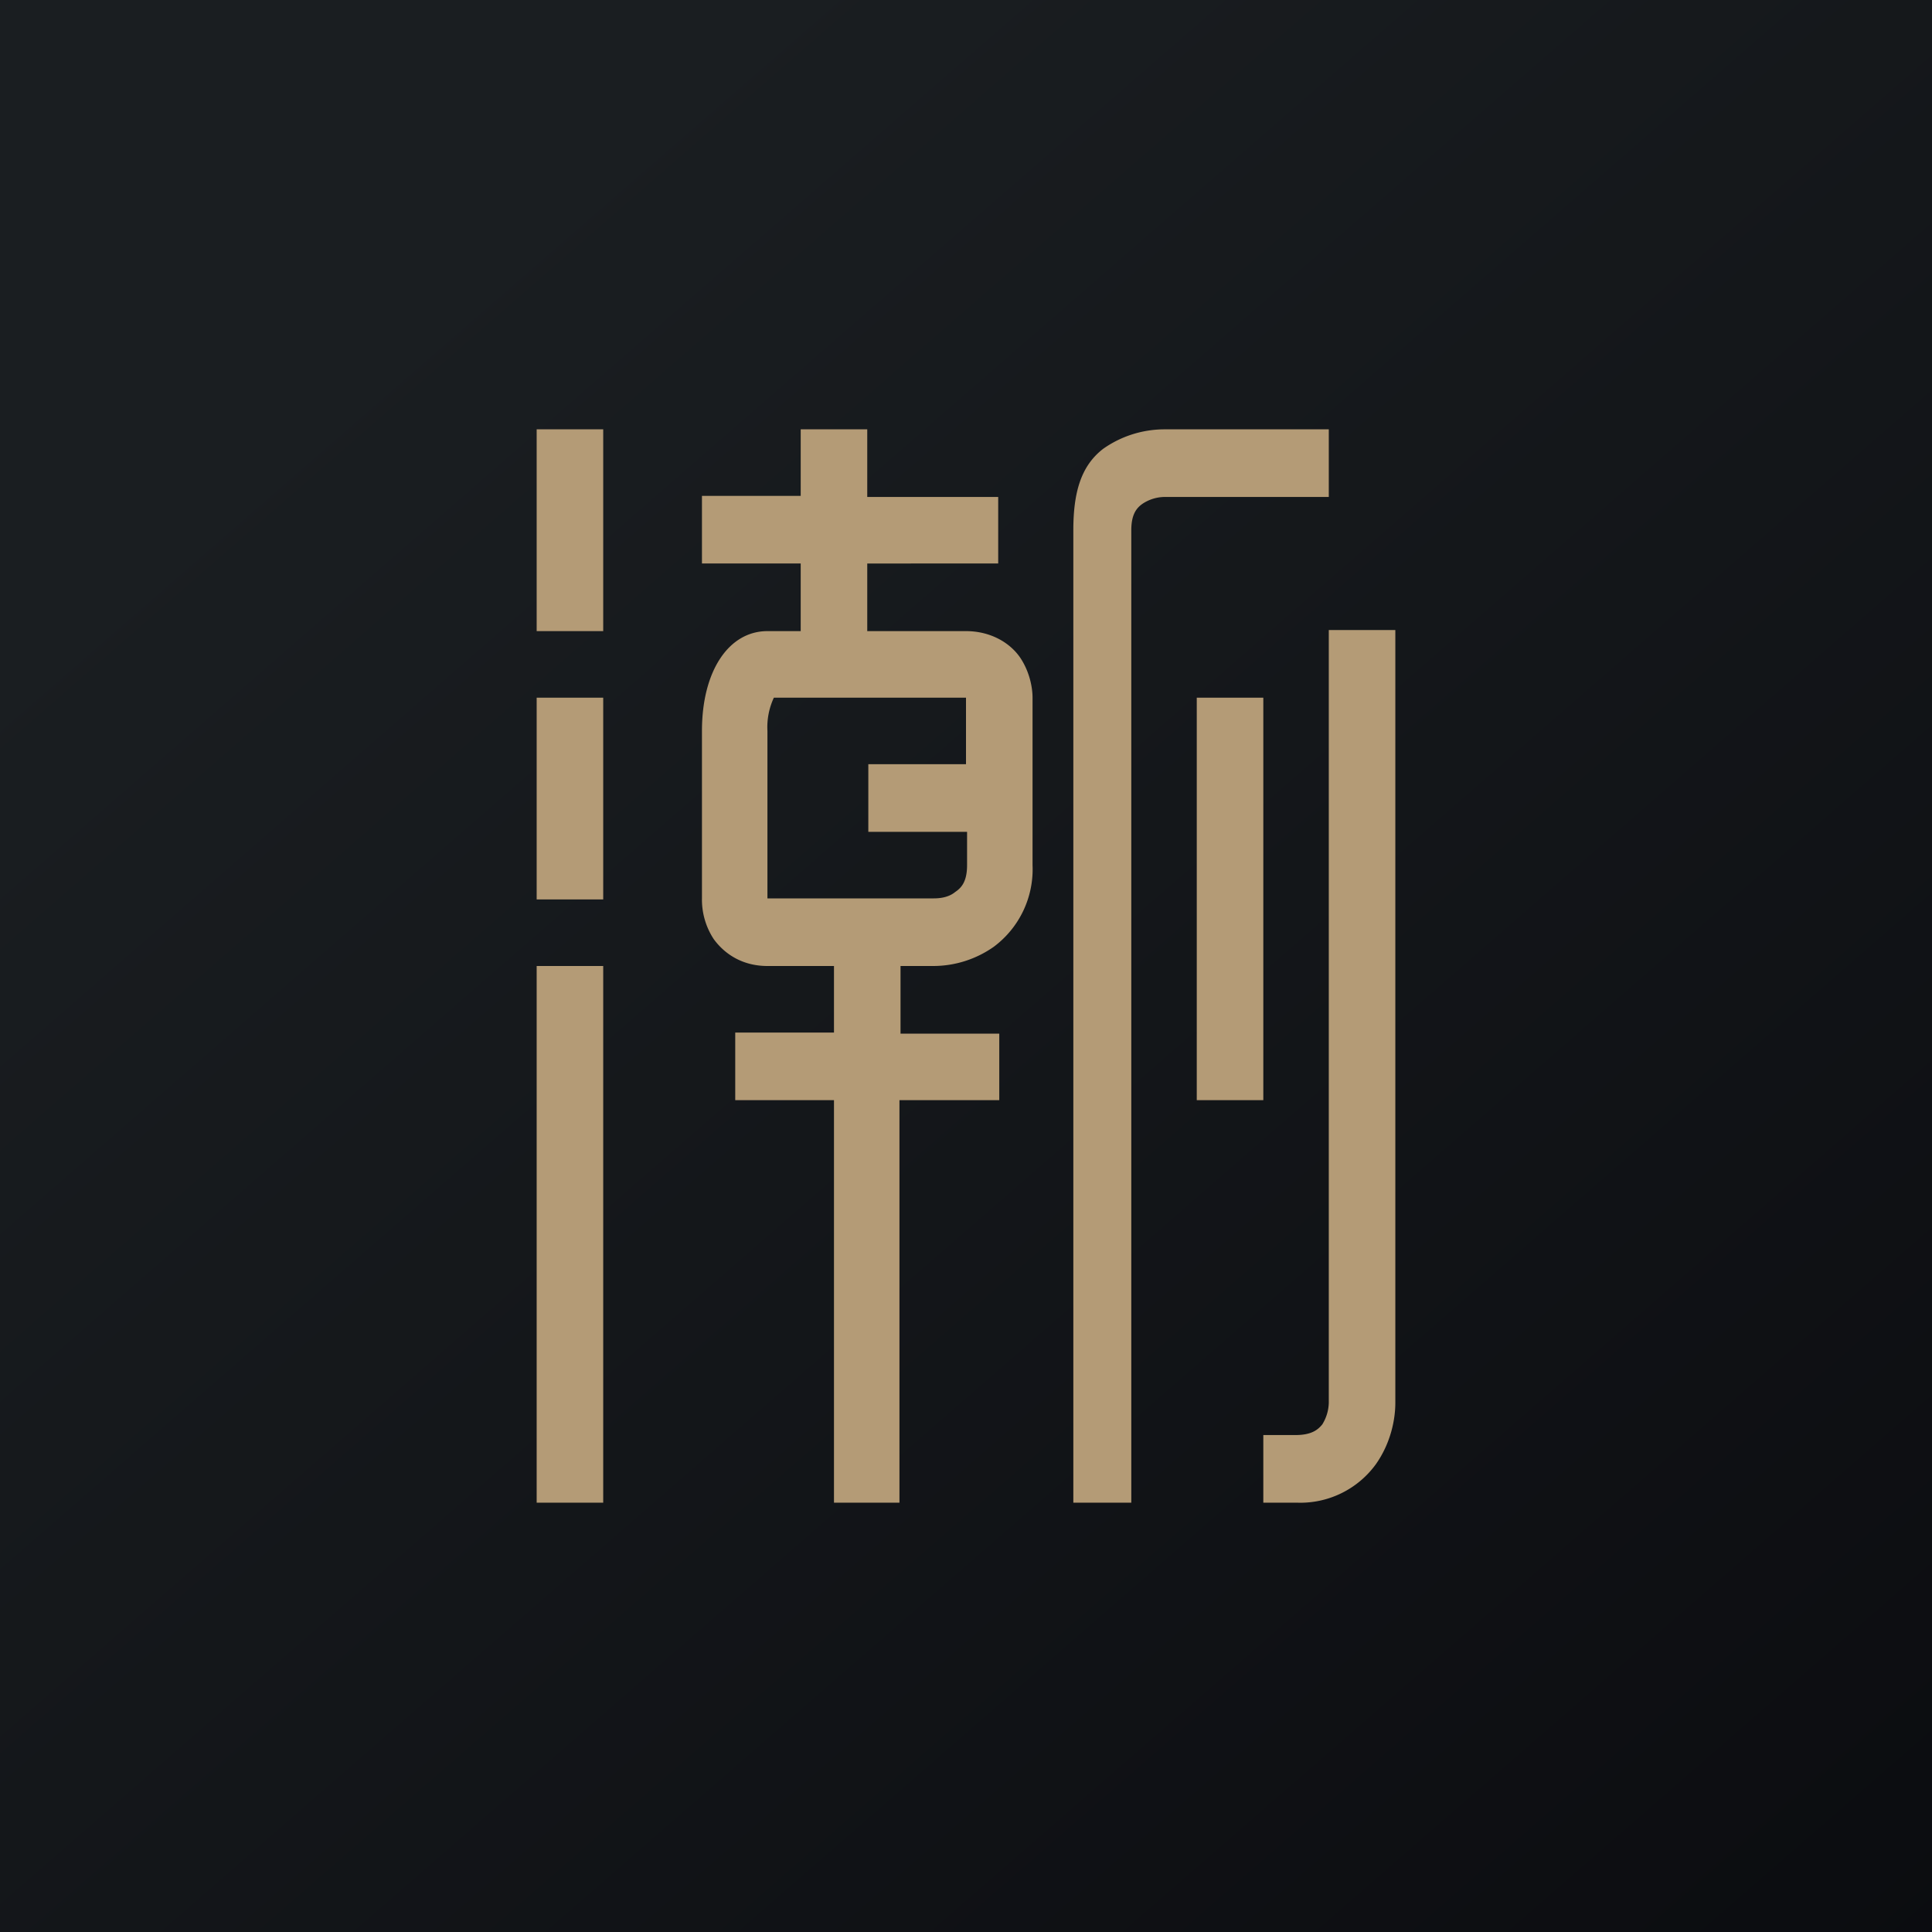
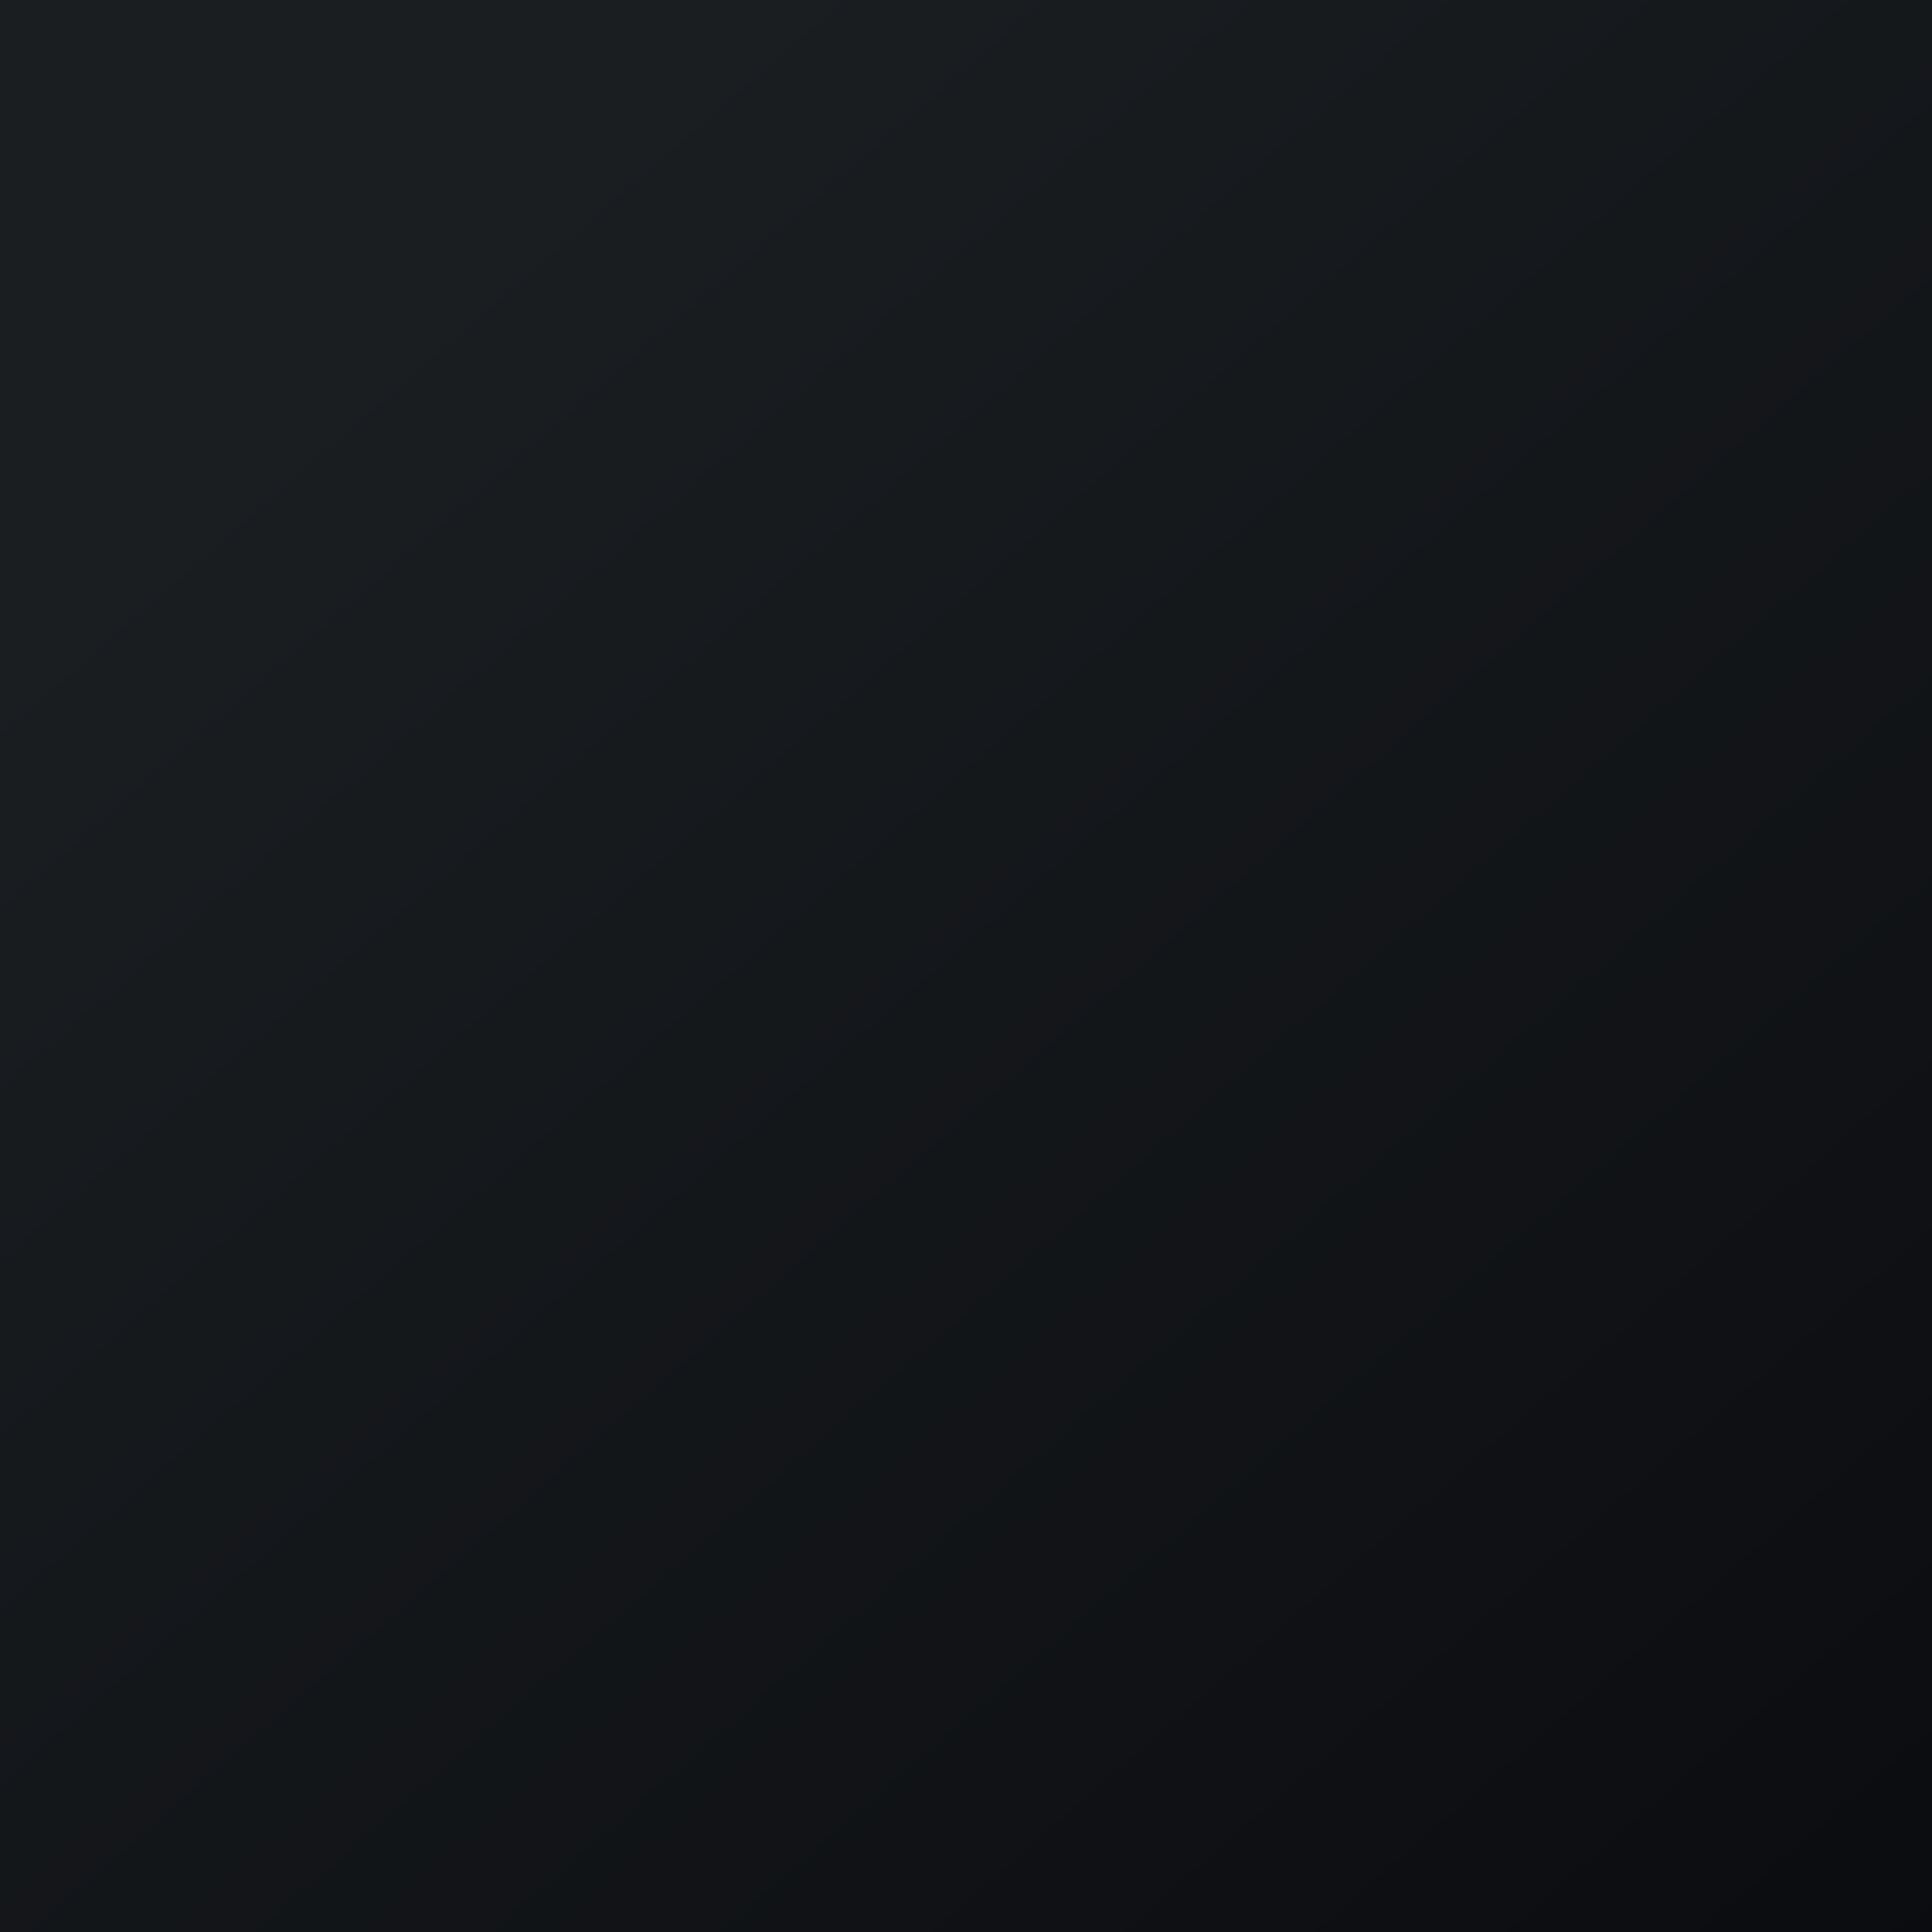
<svg xmlns="http://www.w3.org/2000/svg" width="18" height="18" viewBox="0 0 18 18">
  <path fill="url(#a)" d="M0 0h18v18H0z" />
-   <path d="M5 5.88V4h.62v1.88H5Zm2.46-1.25V4h.62v.63H9.3v.62H8.08v.63H9c.22 0 .4.1.5.24.09.13.12.28.12.38v1.56a.9.9 0 0 1-.36.76.98.98 0 0 1-.57.18h-.3v.63h.92v.62h-.93V14h-.61v-3.75h-.92v-.63h.92V9h-.62c-.22 0-.39-.1-.5-.25a.67.67 0 0 1-.11-.38V6.81c0-.56.25-.93.61-.93h.31v-.63h-.92v-.63h.92Zm2.82-.45c.2-.14.41-.18.57-.18h1.53v.63h-1.53a.38.38 0 0 0-.2.06c-.06.04-.11.1-.11.25V14H10V4.94c0-.35.07-.6.28-.76ZM7.21 6.5a.65.65 0 0 0-.06.31v1.56H8.7c.06 0 .14-.01.2-.06.06-.04.11-.1.11-.25v-.31h-.92v-.63H9V6.5H7.2Zm5.17 6.56V5.87H13v7.2c0 .15-.04.37-.18.57a.87.87 0 0 1-.74.36h-.31v-.63h.3c.15 0 .21-.05.25-.1a.4.4 0 0 0 .06-.2ZM5 8.37V6.5h.62v1.88H5Zm6.15-1.87h.62v3.75h-.62V6.5ZM5 14V9h.62v5H5Z" fill="#B49B76" />
  <defs>
    <linearGradient id="a" x1="3.35" y1="3.12" x2="21.9" y2="24.43" gradientUnits="userSpaceOnUse">
      <stop stop-color="#1A1E21" />
      <stop offset="1" stop-color="#06060A" />
    </linearGradient>
  </defs>
</svg>